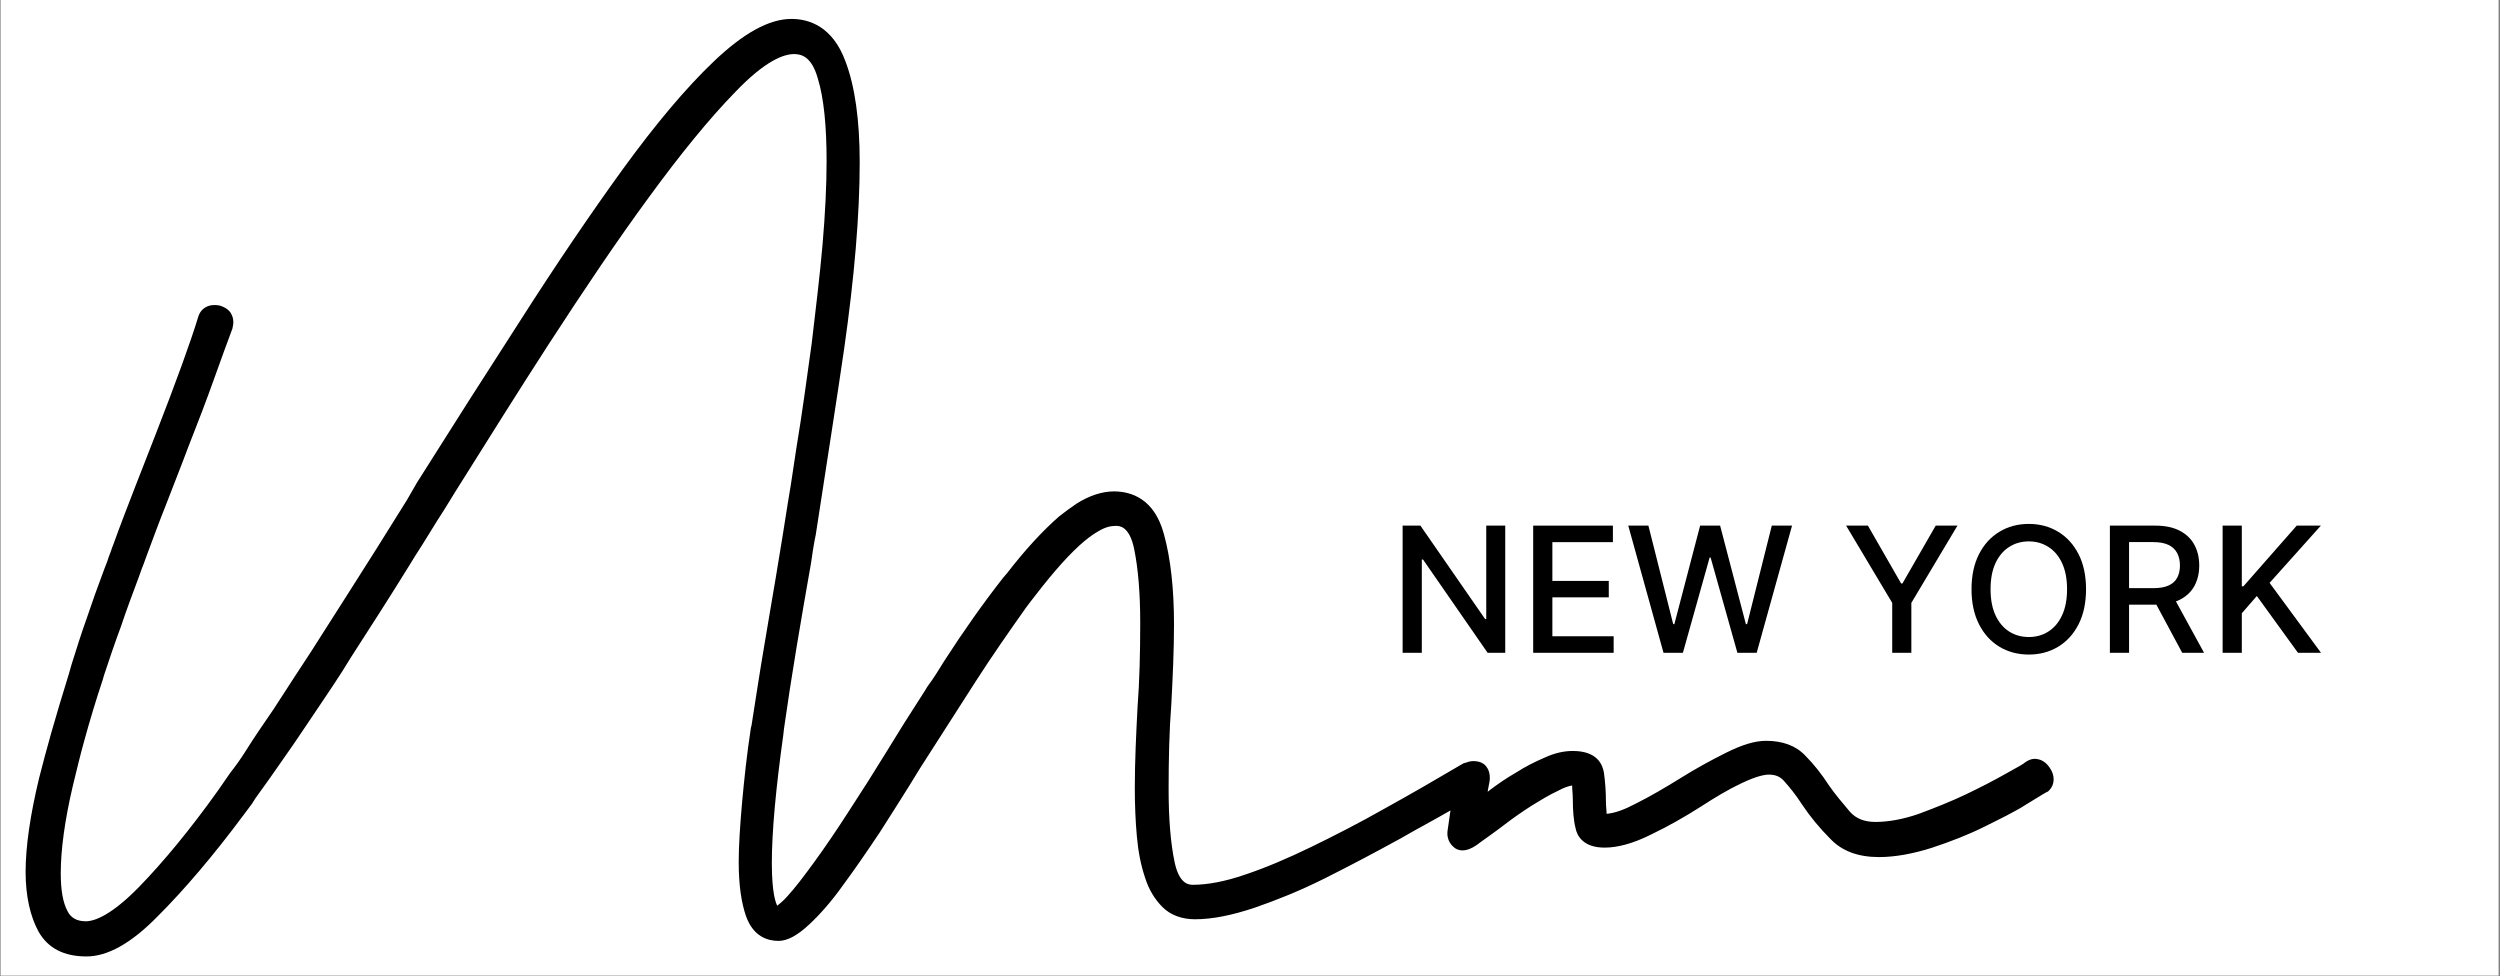
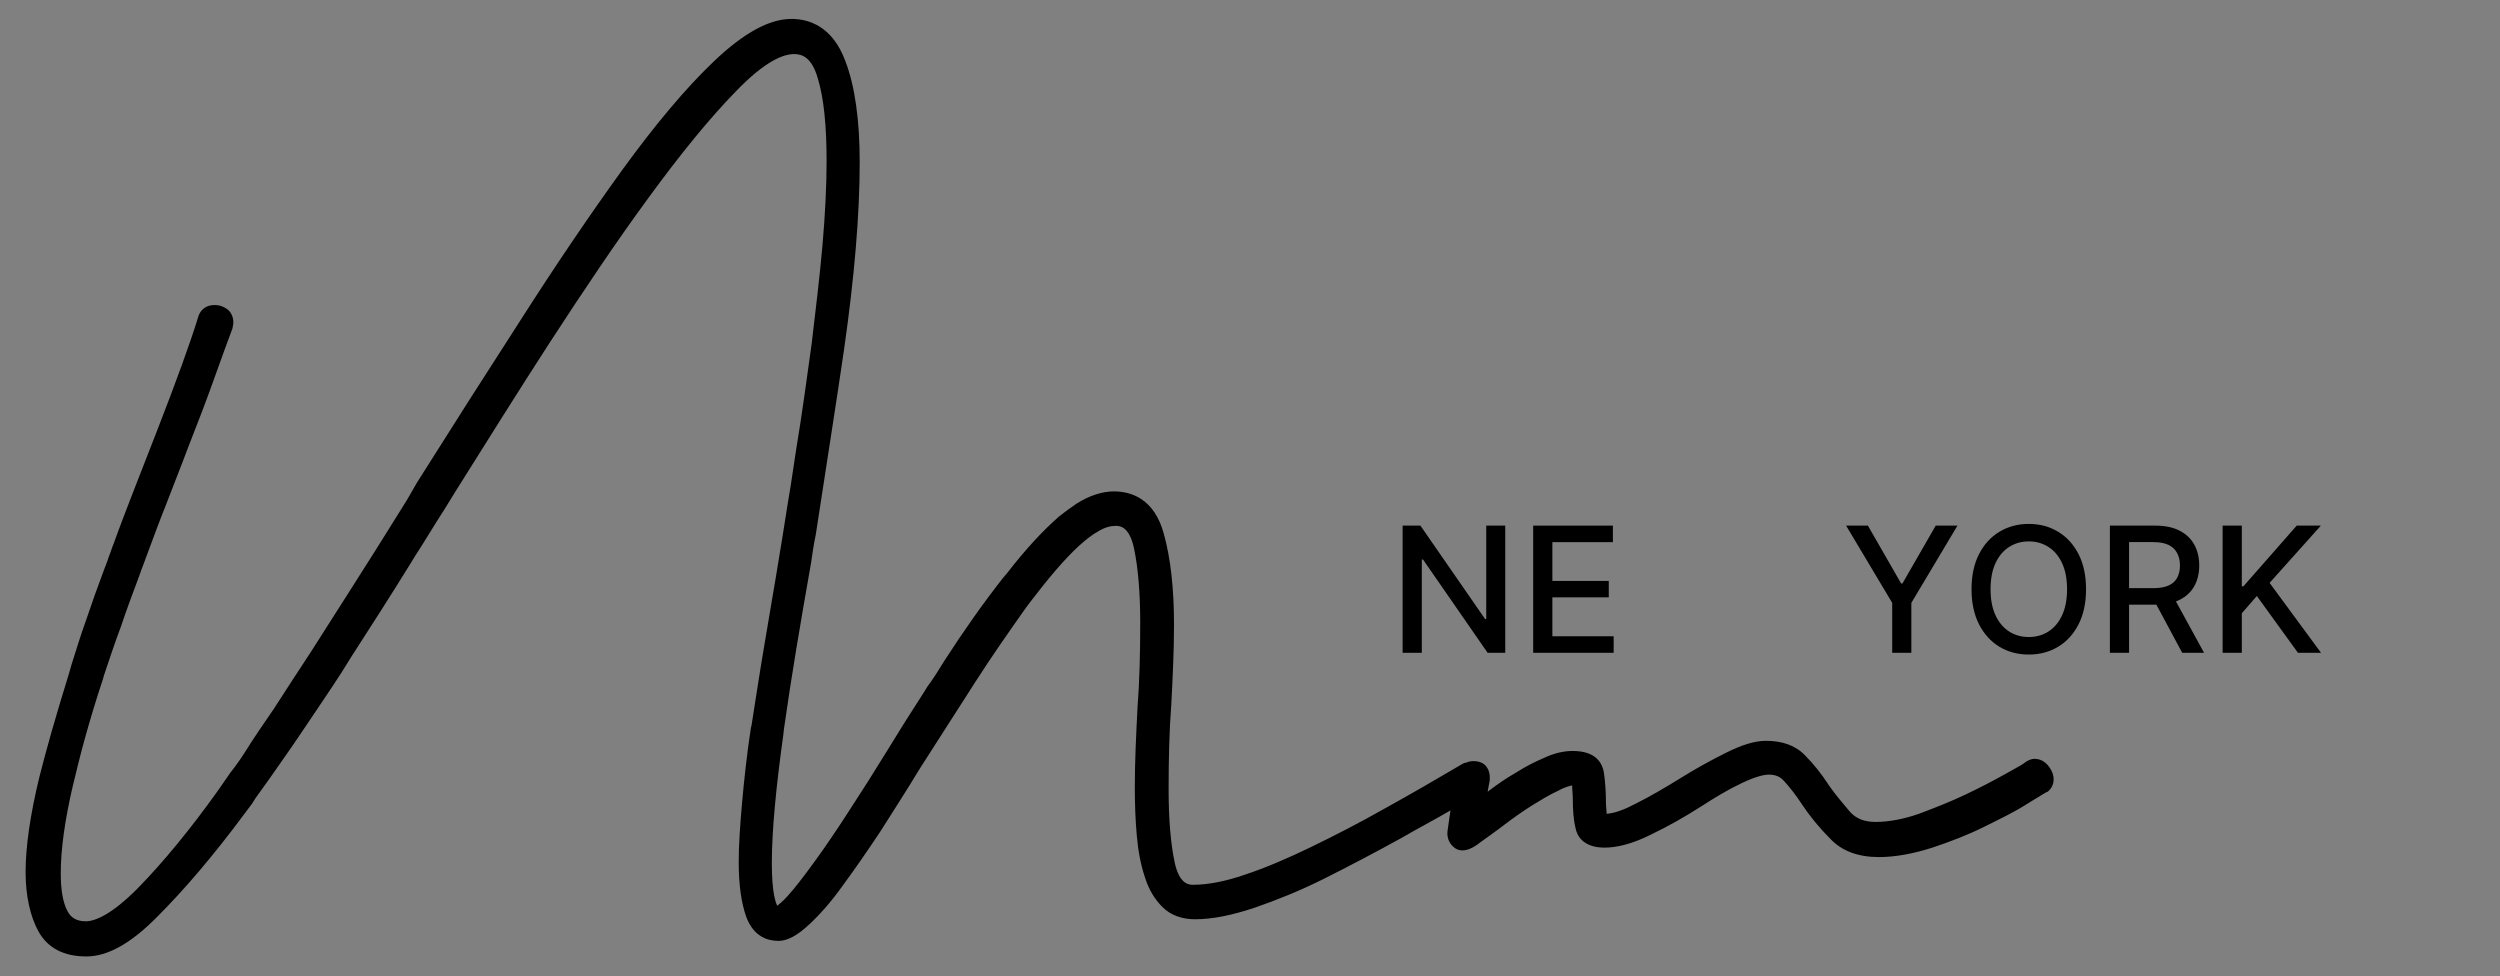
<svg xmlns="http://www.w3.org/2000/svg" version="1.2" preserveAspectRatio="xMidYMid meet" height="405" viewBox="0 0 777.75 303.75" zoomAndPan="magnify" width="1037">
  <rect x="0" y="0" width="777.75" height="303.75" fill="#808080" stroke="none" />
  <defs>
    <clipPath id="47689cfd40">
-       <path d="M 0.195 0 L 777.305 0 L 777.305 303.5 L 0.195 303.5 Z M 0.195 0" />
-     </clipPath>
+       </clipPath>
  </defs>
  <g id="ab2876b371">
    <g clip-path="url(#47689cfd40)" clip-rule="nonzero">
      <path d="M 0.195 0 L 777.305 0 L 777.305 303.5 L 0.195 303.5 Z M 0.195 0" style="stroke:none;fill-rule:nonzero;fill:#ffffff;fill-opacity:1;" />
    </g>
    <path d="M 637.551 238.672 C 636.5 237.199 635.238 236.355 633.766 236.148 C 632.715 235.938 631.453 236.148 629.98 237.199 C 629.559 237.617 628.09 238.461 623.883 240.773 C 620.52 242.664 616.523 244.77 611.688 247.082 C 606.848 249.395 602.012 251.285 596.965 253.18 C 592.129 254.863 587.504 255.703 583.508 255.703 C 579.934 255.703 577.41 254.652 575.52 252.547 C 573.203 249.816 570.891 247.082 569 244.348 C 566.688 240.773 564.164 237.617 561.641 235.094 C 558.695 231.941 554.488 230.469 549.441 230.469 C 545.867 230.469 541.871 231.73 536.824 234.254 C 532.199 236.566 527.574 239.09 522.527 242.246 C 518.109 244.98 513.484 247.711 508.859 250.023 C 505.285 251.918 502.34 252.969 499.816 253.18 C 499.816 252.129 499.605 250.867 499.605 249.395 C 499.605 246.449 499.395 243.297 498.977 240.352 C 498.555 237.828 496.871 233.625 489.301 233.625 C 486.566 233.625 483.625 234.254 480.469 235.727 C 477.527 236.988 474.582 238.461 471.637 240.352 C 468.695 242.035 465.961 243.926 463.438 245.82 C 463.227 246.031 463.016 246.238 462.805 246.238 L 463.438 242.875 C 463.648 240.562 463.016 239.301 462.387 238.461 C 461.754 237.617 460.492 236.777 458.391 236.777 C 457.551 236.777 456.707 236.988 456.289 237.199 C 456.078 237.199 455.656 237.41 455.445 237.41 L 455.027 237.617 C 446.824 242.457 438.836 247.082 430.844 251.496 C 423.062 255.914 415.281 259.91 407.922 263.484 C 400.562 267.059 393.625 270.004 387.316 272.105 C 381.219 274.207 375.75 275.258 371.125 275.258 C 370.07 275.258 366.918 275.258 365.445 268.32 C 364.184 262.434 363.555 254.652 363.555 245.609 C 363.555 236.148 363.766 227.105 364.395 219.113 C 364.816 210.914 365.234 202.5 365.234 194.301 C 365.234 183.156 364.184 173.691 362.082 166.121 C 359.137 155.188 351.988 152.875 346.52 152.875 C 342.945 152.875 338.949 154.137 334.953 156.66 C 333.062 157.922 331.379 159.184 329.488 160.656 C 324.441 165.07 318.973 170.961 313.297 178.32 L 312.035 179.793 C 305.938 187.57 299.84 196.191 293.738 205.656 C 292.059 208.391 290.375 211.125 288.484 213.645 L 287.852 214.699 C 285.75 218.062 283.645 221.215 281.543 224.582 L 280.492 226.262 C 279.02 228.578 277.547 231.102 276.074 233.414 C 272.082 239.934 268.086 246.238 264.09 252.34 C 260.305 258.227 256.73 263.484 253.367 268.109 C 250 272.734 247.266 276.309 244.953 278.832 C 243.273 280.727 242.219 281.355 241.801 281.777 C 241.379 280.938 240.117 277.992 240.117 268.531 C 240.117 258.648 241.379 245.188 243.691 228.578 L 243.902 226.684 C 246.215 210.281 249.16 193.039 252.312 175.164 C 252.734 172.223 253.156 169.277 253.785 166.332 L 254.629 160.867 C 257.57 141.52 260.305 124.488 262.617 108.504 C 265.773 86.426 267.453 66.871 267.453 50.469 C 267.453 37.43 265.984 26.918 263.039 19.137 C 259.043 8.199 251.684 5.887 246.215 5.887 C 239.277 5.887 231.285 10.305 222.035 19.137 C 213.203 27.547 203.738 38.902 193.645 52.781 C 183.762 66.449 173.039 82.219 161.895 99.672 C 151.168 116.285 140.445 133.109 129.719 150.141 L 126.566 155.609 C 123.41 160.656 120.258 165.703 117.102 170.75 C 111.215 180 105.539 189.043 99.859 197.875 L 96.914 202.5 C 92.922 208.602 88.926 214.699 85.141 220.586 C 81.984 225.211 79.043 229.418 76.309 233.832 C 74.836 236.148 73.363 238.25 71.684 240.352 C 70.422 242.246 69.16 243.926 67.898 245.82 C 59.066 258.227 50.652 268.32 43.293 275.891 C 34.672 284.723 29.414 286.613 26.68 286.613 C 23.949 286.613 22.055 285.562 21.004 283.461 C 19.531 280.727 18.902 276.73 18.902 271.684 C 18.902 264.324 20.164 255.07 22.688 244.348 C 23.738 240.141 24.789 235.516 26.262 230.258 C 27.941 224.16 29.836 217.852 31.938 211.543 L 32.359 210.07 C 34.043 205.023 35.723 199.977 37.617 194.93 C 39.297 189.883 41.191 184.836 43.082 179.793 L 44.137 176.848 C 44.555 175.797 44.977 174.746 45.398 173.484 C 47.5 167.805 49.602 162.129 51.703 156.871 C 54.02 150.773 56.332 145.094 58.434 139.418 C 61.59 131.426 64.32 124.277 66.637 117.758 C 68.949 111.238 70.84 106.191 72.312 102.195 C 72.734 100.516 72.734 99.043 71.891 97.57 C 71.473 96.73 70.422 95.68 68.316 95.047 C 65.164 94.418 62.43 95.68 61.59 98.832 C 59.273 106.402 54.859 118.598 48.551 134.789 C 46.449 140.258 44.137 146.145 41.82 152.035 C 39.719 157.5 37.406 163.391 35.305 169.277 L 34.883 170.328 C 34.461 171.801 33.832 173.062 33.41 174.535 L 32.359 177.27 C 30.465 182.316 28.574 187.57 26.891 192.617 C 25.211 197.246 23.738 202.082 22.266 206.707 L 21.426 209.652 C 19.531 215.75 17.641 222.059 15.957 227.945 C 14.484 233.203 13.223 237.828 12.172 242.035 C 9.438 253.391 7.965 263.273 7.965 271.266 C 7.965 278.832 9.438 285.141 11.961 289.77 C 14.906 295.027 19.953 297.551 26.891 297.551 C 33.41 297.551 40.77 293.555 49.18 284.934 C 57.172 276.941 66.215 266.426 75.887 253.391 C 76.73 252.34 77.57 251.078 78.41 250.023 L 79.461 248.344 C 82.195 244.559 84.93 240.773 87.664 236.777 C 90.188 233.203 92.5 229.84 95.023 226.055 C 99.23 219.746 103.016 214.277 106.379 209.02 L 109.113 204.605 C 115.211 195.141 121.309 185.68 127.406 175.797 L 129.09 173.062 C 132.242 168.227 135.188 163.18 138.34 158.344 L 141.707 152.875 C 152.008 136.473 161.473 121.332 170.727 107.035 C 181.66 90.211 191.965 74.859 201.848 61.402 C 211.52 48.156 220.562 37.008 228.762 28.598 C 238.227 18.715 243.902 16.824 247.059 16.824 C 249.371 16.824 252.523 17.664 254.418 24.395 C 256.309 30.492 257.152 39.324 257.152 50.047 C 257.152 57.617 256.73 66.449 255.891 76.121 C 255.047 85.797 253.785 96.098 252.523 106.824 C 251.051 117.336 249.582 128.48 247.688 139.836 L 246.004 150.984 C 244.742 158.344 243.691 165.703 242.43 173.062 C 240.957 182.316 239.277 191.566 237.805 200.609 C 236.332 209.23 235.07 217.641 233.809 225.633 L 233.598 226.473 C 232.336 234.676 231.496 242.664 230.867 249.605 C 230.234 256.754 229.812 263.062 229.812 268.109 C 229.812 275.469 230.656 280.938 232.129 285.141 C 234.441 291.449 238.855 292.711 242.219 292.711 C 244.953 292.711 248.109 291.031 251.895 287.457 C 255.047 284.512 258.621 280.516 262.199 275.469 C 265.773 270.633 269.559 265.164 273.762 258.855 C 277.758 252.547 281.965 246.031 286.168 239.09 L 303.414 212.176 C 308.668 203.973 314.137 196.191 319.184 189.043 L 320.445 187.359 C 325.914 180.211 330.961 174.113 335.797 169.699 C 337.898 167.805 339.793 166.332 341.684 165.281 C 343.785 164.02 345.469 163.598 347.152 163.598 C 348.203 163.598 351.355 163.598 352.828 170.75 C 354.09 176.848 354.723 184.629 354.723 193.668 C 354.723 203.133 354.512 211.965 353.879 220.164 C 353.461 228.367 353.039 236.777 353.039 244.977 C 353.039 250.445 353.25 255.492 353.672 260.117 C 354.09 264.957 354.934 269.16 356.195 272.945 C 357.453 276.941 359.348 279.887 361.66 282.199 C 364.184 284.723 367.758 285.984 371.754 285.984 C 377.223 285.984 383.32 284.723 390.258 282.41 C 396.988 280.094 404.348 277.152 411.918 273.367 C 419.488 269.582 427.48 265.375 435.891 260.75 C 440.938 257.805 446.195 255.07 451.242 252.129 L 450.398 258.016 C 449.77 261.59 451.871 263.273 452.711 263.902 C 455.656 265.797 459.23 263.062 460.281 262.223 C 462.598 260.539 465.328 258.648 468.062 256.543 C 470.797 254.441 473.531 252.547 476.477 250.656 C 479.207 248.973 481.941 247.293 484.676 246.031 C 486.566 244.977 488.039 244.559 489.09 244.348 C 489.09 245.609 489.301 247.082 489.301 248.555 C 489.301 251.918 489.512 255.07 490.145 257.594 C 490.562 259.91 492.457 263.695 499.184 263.695 C 503.18 263.695 508.016 262.434 513.484 259.699 C 518.742 257.176 524 254.23 529.254 250.867 C 533.461 248.133 537.668 245.609 541.664 243.719 C 546.5 241.402 549.023 240.984 550.285 240.984 C 552.387 240.984 553.859 241.613 555.121 243.086 C 556.801 244.977 558.695 247.293 560.586 250.234 C 563.109 254.02 566.055 257.594 569.418 260.961 C 572.996 264.746 578.039 266.637 584.559 266.637 C 589.605 266.637 595.285 265.586 601.172 263.695 C 606.852 261.801 612.316 259.699 617.363 257.176 C 622.41 254.652 626.828 252.547 630.402 250.234 C 635.238 247.293 636.5 246.449 637.129 246.238 L 637.551 245.82 C 639.234 244.137 639.441 241.195 637.551 238.672 Z M 637.551 238.672" style="stroke:none;fill-rule:nonzero;fill:#000000;fill-opacity:1;" />
    <g style="fill:#000000;fill-opacity:1;">
      <g transform="translate(432.013, 203.084)">
        <path d="M 36.266 -39.562 L 36.266 0 L 30.781 0 L 10.688 -29.016 L 10.312 -29.016 L 10.312 0 L 4.344 0 L 4.344 -39.562 L 9.875 -39.562 L 30 -10.5 L 30.359 -10.5 L 30.359 -39.562 Z M 36.266 -39.562" style="stroke:none" />
      </g>
    </g>
    <g style="fill:#000000;fill-opacity:1;">
      <g transform="translate(472.631, 203.084)">
        <path d="M 4.344 0 L 4.344 -39.562 L 29.141 -39.562 L 29.141 -34.422 L 10.312 -34.422 L 10.312 -22.359 L 27.859 -22.359 L 27.859 -17.25 L 10.312 -17.25 L 10.312 -5.141 L 29.375 -5.141 L 29.375 0 Z M 4.344 0" style="stroke:none" />
      </g>
    </g>
    <g style="fill:#000000;fill-opacity:1;">
      <g transform="translate(505.426, 203.084)">
-         <path d="M 12.094 0 L 1.125 -39.562 L 7.391 -39.562 L 15.109 -8.922 L 15.469 -8.922 L 23.484 -39.562 L 29.703 -39.562 L 37.719 -8.906 L 38.094 -8.906 L 45.781 -39.562 L 52.078 -39.562 L 41.078 0 L 35.078 0 L 26.75 -29.625 L 26.438 -29.625 L 18.125 0 Z M 12.094 0" style="stroke:none" />
-       </g>
+         </g>
    </g>
    <g style="fill:#000000;fill-opacity:1;">
      <g transform="translate(558.618, 203.084)">
        <path d="" style="stroke:none" />
      </g>
    </g>
    <g style="fill:#000000;fill-opacity:1;">
      <g transform="translate(573.026, 203.084)">
        <path d="M 1.297 -39.562 L 8.078 -39.562 L 18.406 -21.578 L 18.828 -21.578 L 29.172 -39.562 L 35.938 -39.562 L 21.594 -15.531 L 21.594 0 L 15.641 0 L 15.641 -15.531 Z M 1.297 -39.562" style="stroke:none" />
      </g>
    </g>
    <g style="fill:#000000;fill-opacity:1;">
      <g transform="translate(610.264, 203.084)">
        <path d="M 38.703 -19.781 C 38.703 -15.551 37.93 -11.922 36.391 -8.891 C 34.848 -5.859 32.734 -3.523 30.047 -1.891 C 27.359 -0.266 24.312 0.547 20.906 0.547 C 17.477 0.547 14.422 -0.266 11.734 -1.891 C 9.047 -3.523 6.93 -5.863 5.391 -8.906 C 3.848 -11.945 3.078 -15.57 3.078 -19.781 C 3.078 -24 3.848 -27.625 5.391 -30.656 C 6.93 -33.688 9.047 -36.016 11.734 -37.641 C 14.422 -39.273 17.477 -40.094 20.906 -40.094 C 24.312 -40.094 27.359 -39.273 30.047 -37.641 C 32.734 -36.016 34.848 -33.688 36.391 -30.656 C 37.93 -27.625 38.703 -24 38.703 -19.781 Z M 32.797 -19.781 C 32.797 -23 32.273 -25.711 31.234 -27.922 C 30.203 -30.129 28.785 -31.801 26.984 -32.938 C 25.191 -34.082 23.164 -34.656 20.906 -34.656 C 18.625 -34.656 16.586 -34.082 14.797 -32.938 C 13.004 -31.801 11.586 -30.129 10.547 -27.922 C 9.516 -25.711 9 -23 9 -19.781 C 9 -16.562 9.516 -13.848 10.547 -11.641 C 11.586 -9.43 13.004 -7.754 14.797 -6.609 C 16.586 -5.473 18.625 -4.906 20.906 -4.906 C 23.164 -4.906 25.191 -5.473 26.984 -6.609 C 28.785 -7.754 30.203 -9.43 31.234 -11.641 C 32.273 -13.848 32.797 -16.562 32.797 -19.781 Z M 32.797 -19.781" style="stroke:none" />
      </g>
    </g>
    <g style="fill:#000000;fill-opacity:1;">
      <g transform="translate(652.041, 203.084)">
        <path d="M 4.344 0 L 4.344 -39.562 L 18.453 -39.562 C 21.516 -39.562 24.055 -39.031 26.078 -37.969 C 28.109 -36.914 29.625 -35.457 30.625 -33.594 C 31.633 -31.738 32.141 -29.594 32.141 -27.156 C 32.141 -24.738 31.633 -22.609 30.625 -20.766 C 29.613 -18.93 28.094 -17.504 26.062 -16.484 C 24.031 -15.473 21.484 -14.969 18.422 -14.969 L 7.75 -14.969 L 7.75 -20.109 L 17.891 -20.109 C 19.816 -20.109 21.391 -20.383 22.609 -20.938 C 23.828 -21.488 24.719 -22.289 25.281 -23.344 C 25.852 -24.406 26.141 -25.676 26.141 -27.156 C 26.141 -28.645 25.848 -29.938 25.266 -31.031 C 24.691 -32.133 23.797 -32.977 22.578 -33.562 C 21.367 -34.145 19.781 -34.438 17.812 -34.438 L 10.312 -34.438 L 10.312 0 Z M 23.875 -17.844 L 33.641 0 L 26.844 0 L 17.266 -17.844 Z M 23.875 -17.844" style="stroke:none" />
      </g>
    </g>
    <g style="fill:#000000;fill-opacity:1;">
      <g transform="translate(687.115, 203.084)">
        <path d="M 4.344 0 L 4.344 -39.562 L 10.312 -39.562 L 10.312 -20.672 L 10.797 -20.672 L 27.391 -39.562 L 34.906 -39.562 L 18.953 -21.75 L 34.953 0 L 27.781 0 L 14.984 -17.672 L 10.312 -12.297 L 10.312 0 Z M 4.344 0" style="stroke:none" />
      </g>
    </g>
  </g>
</svg>